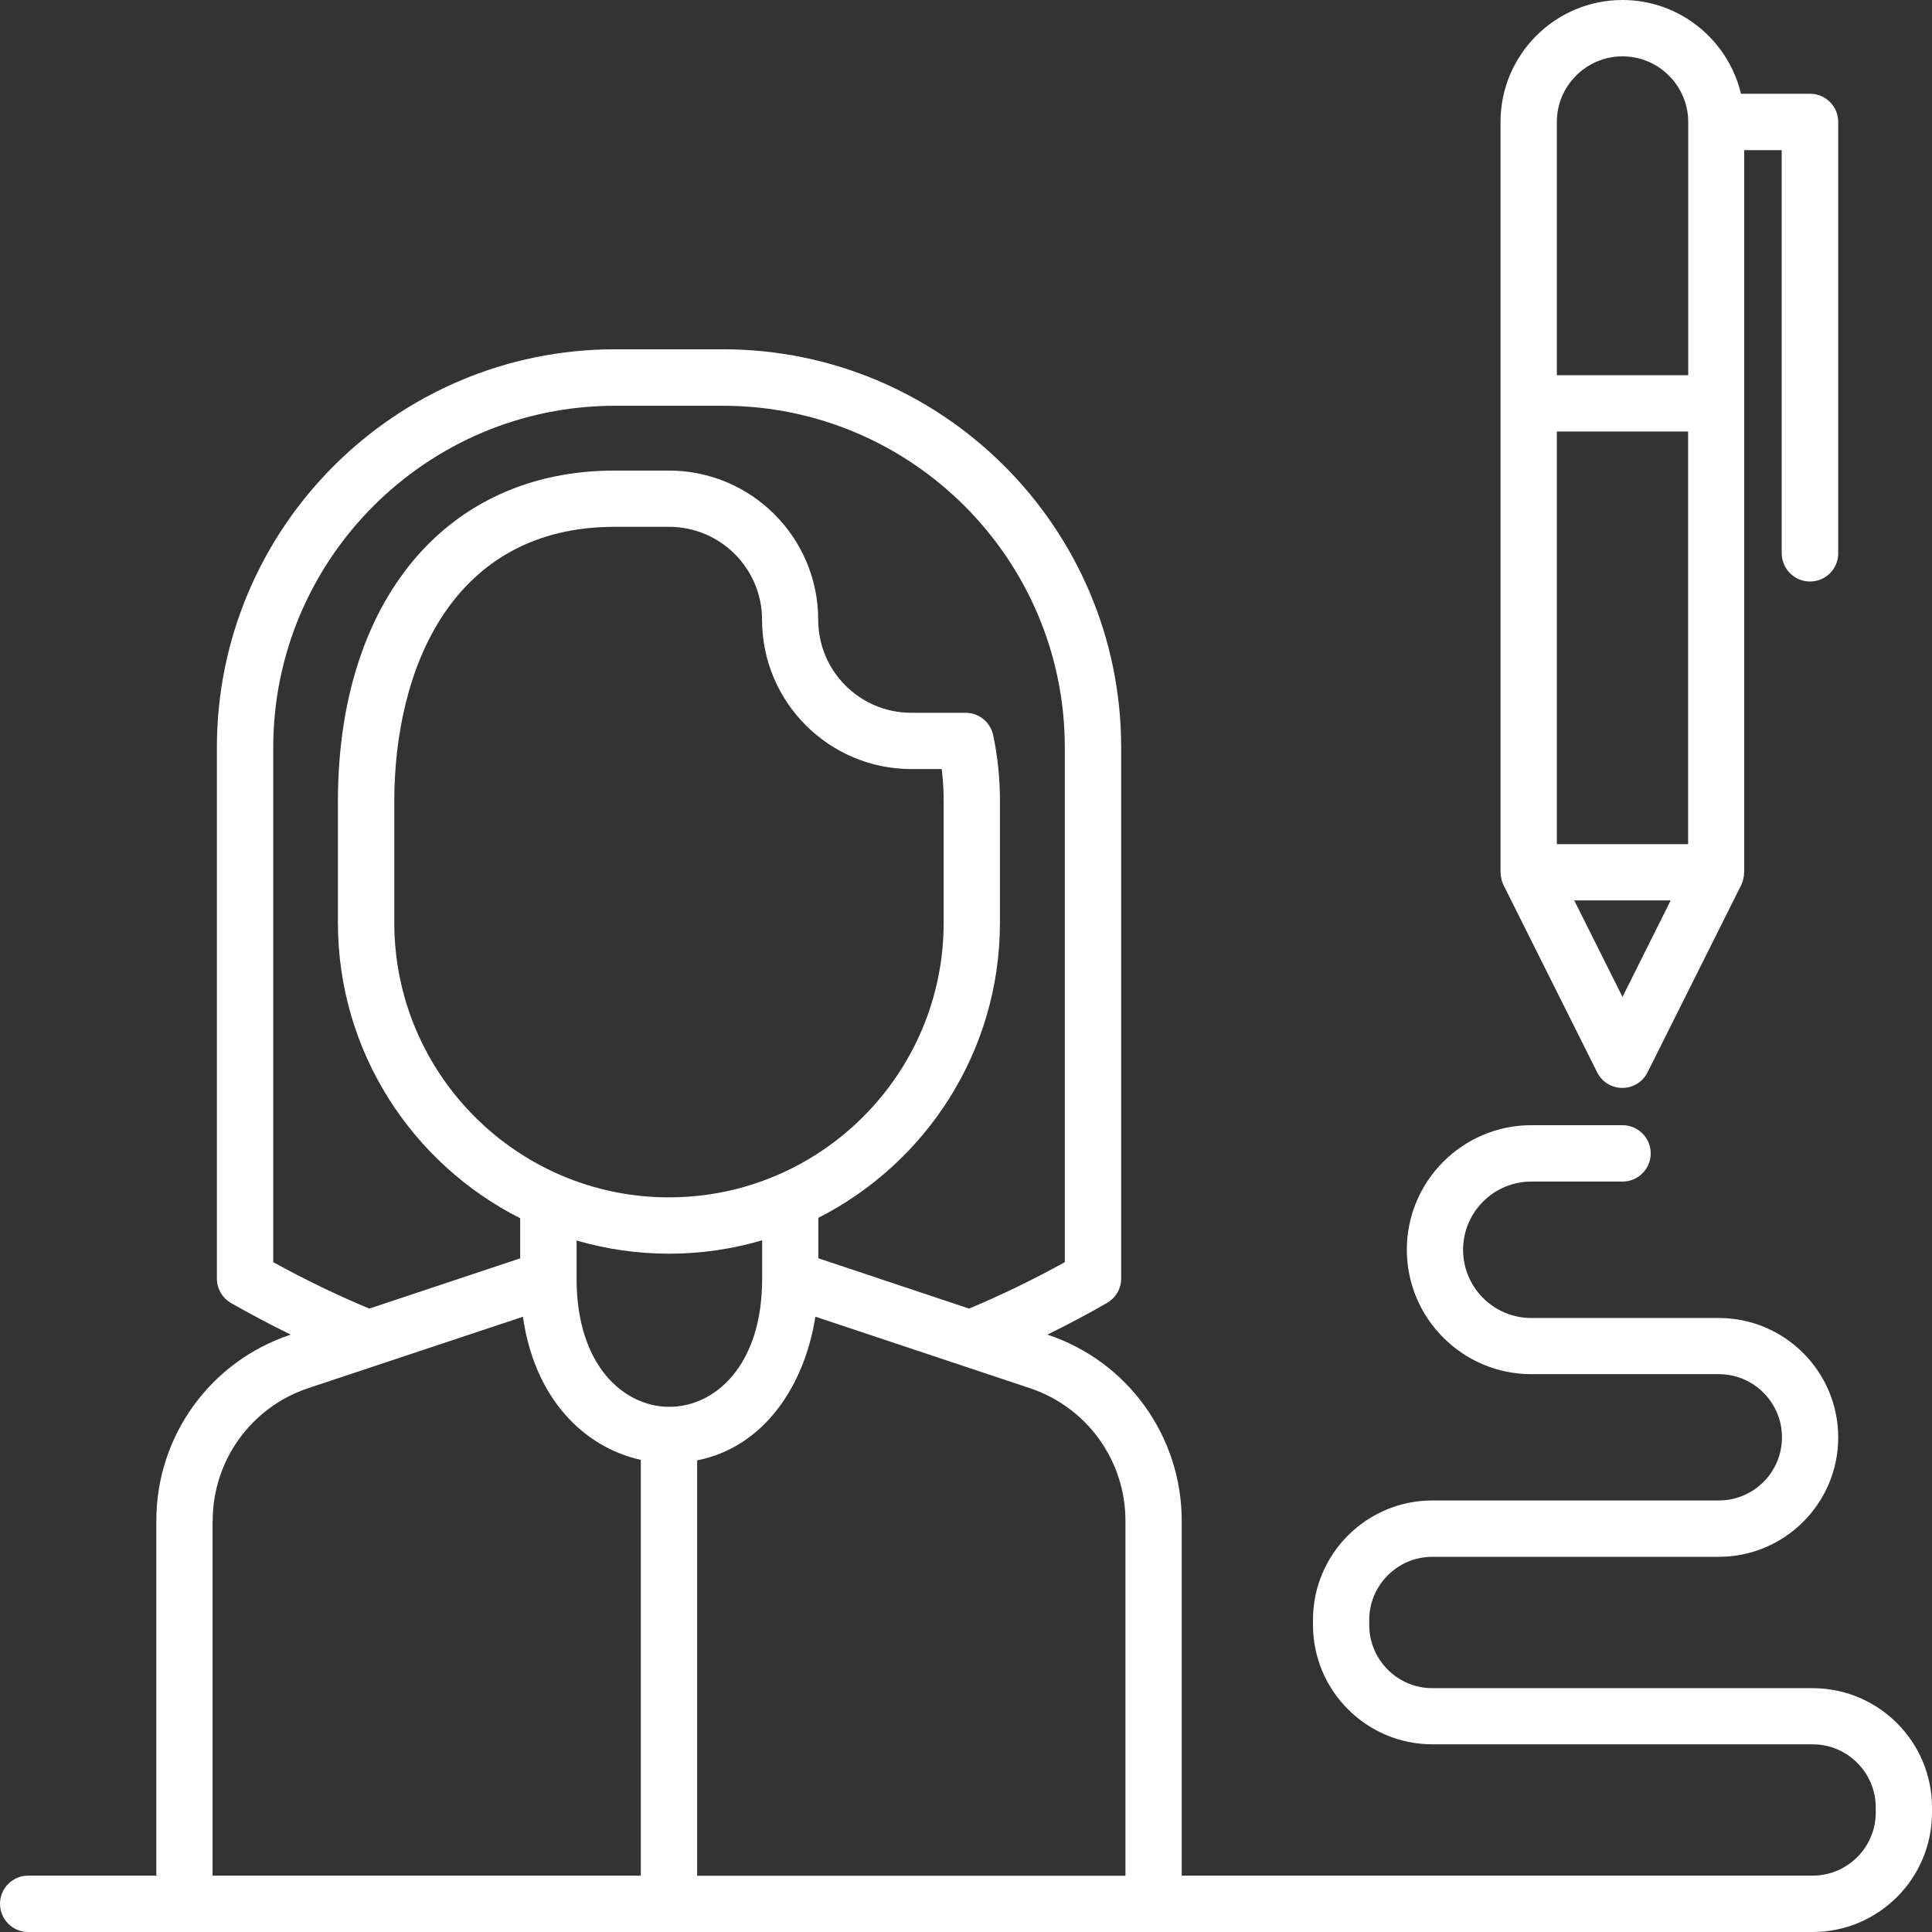
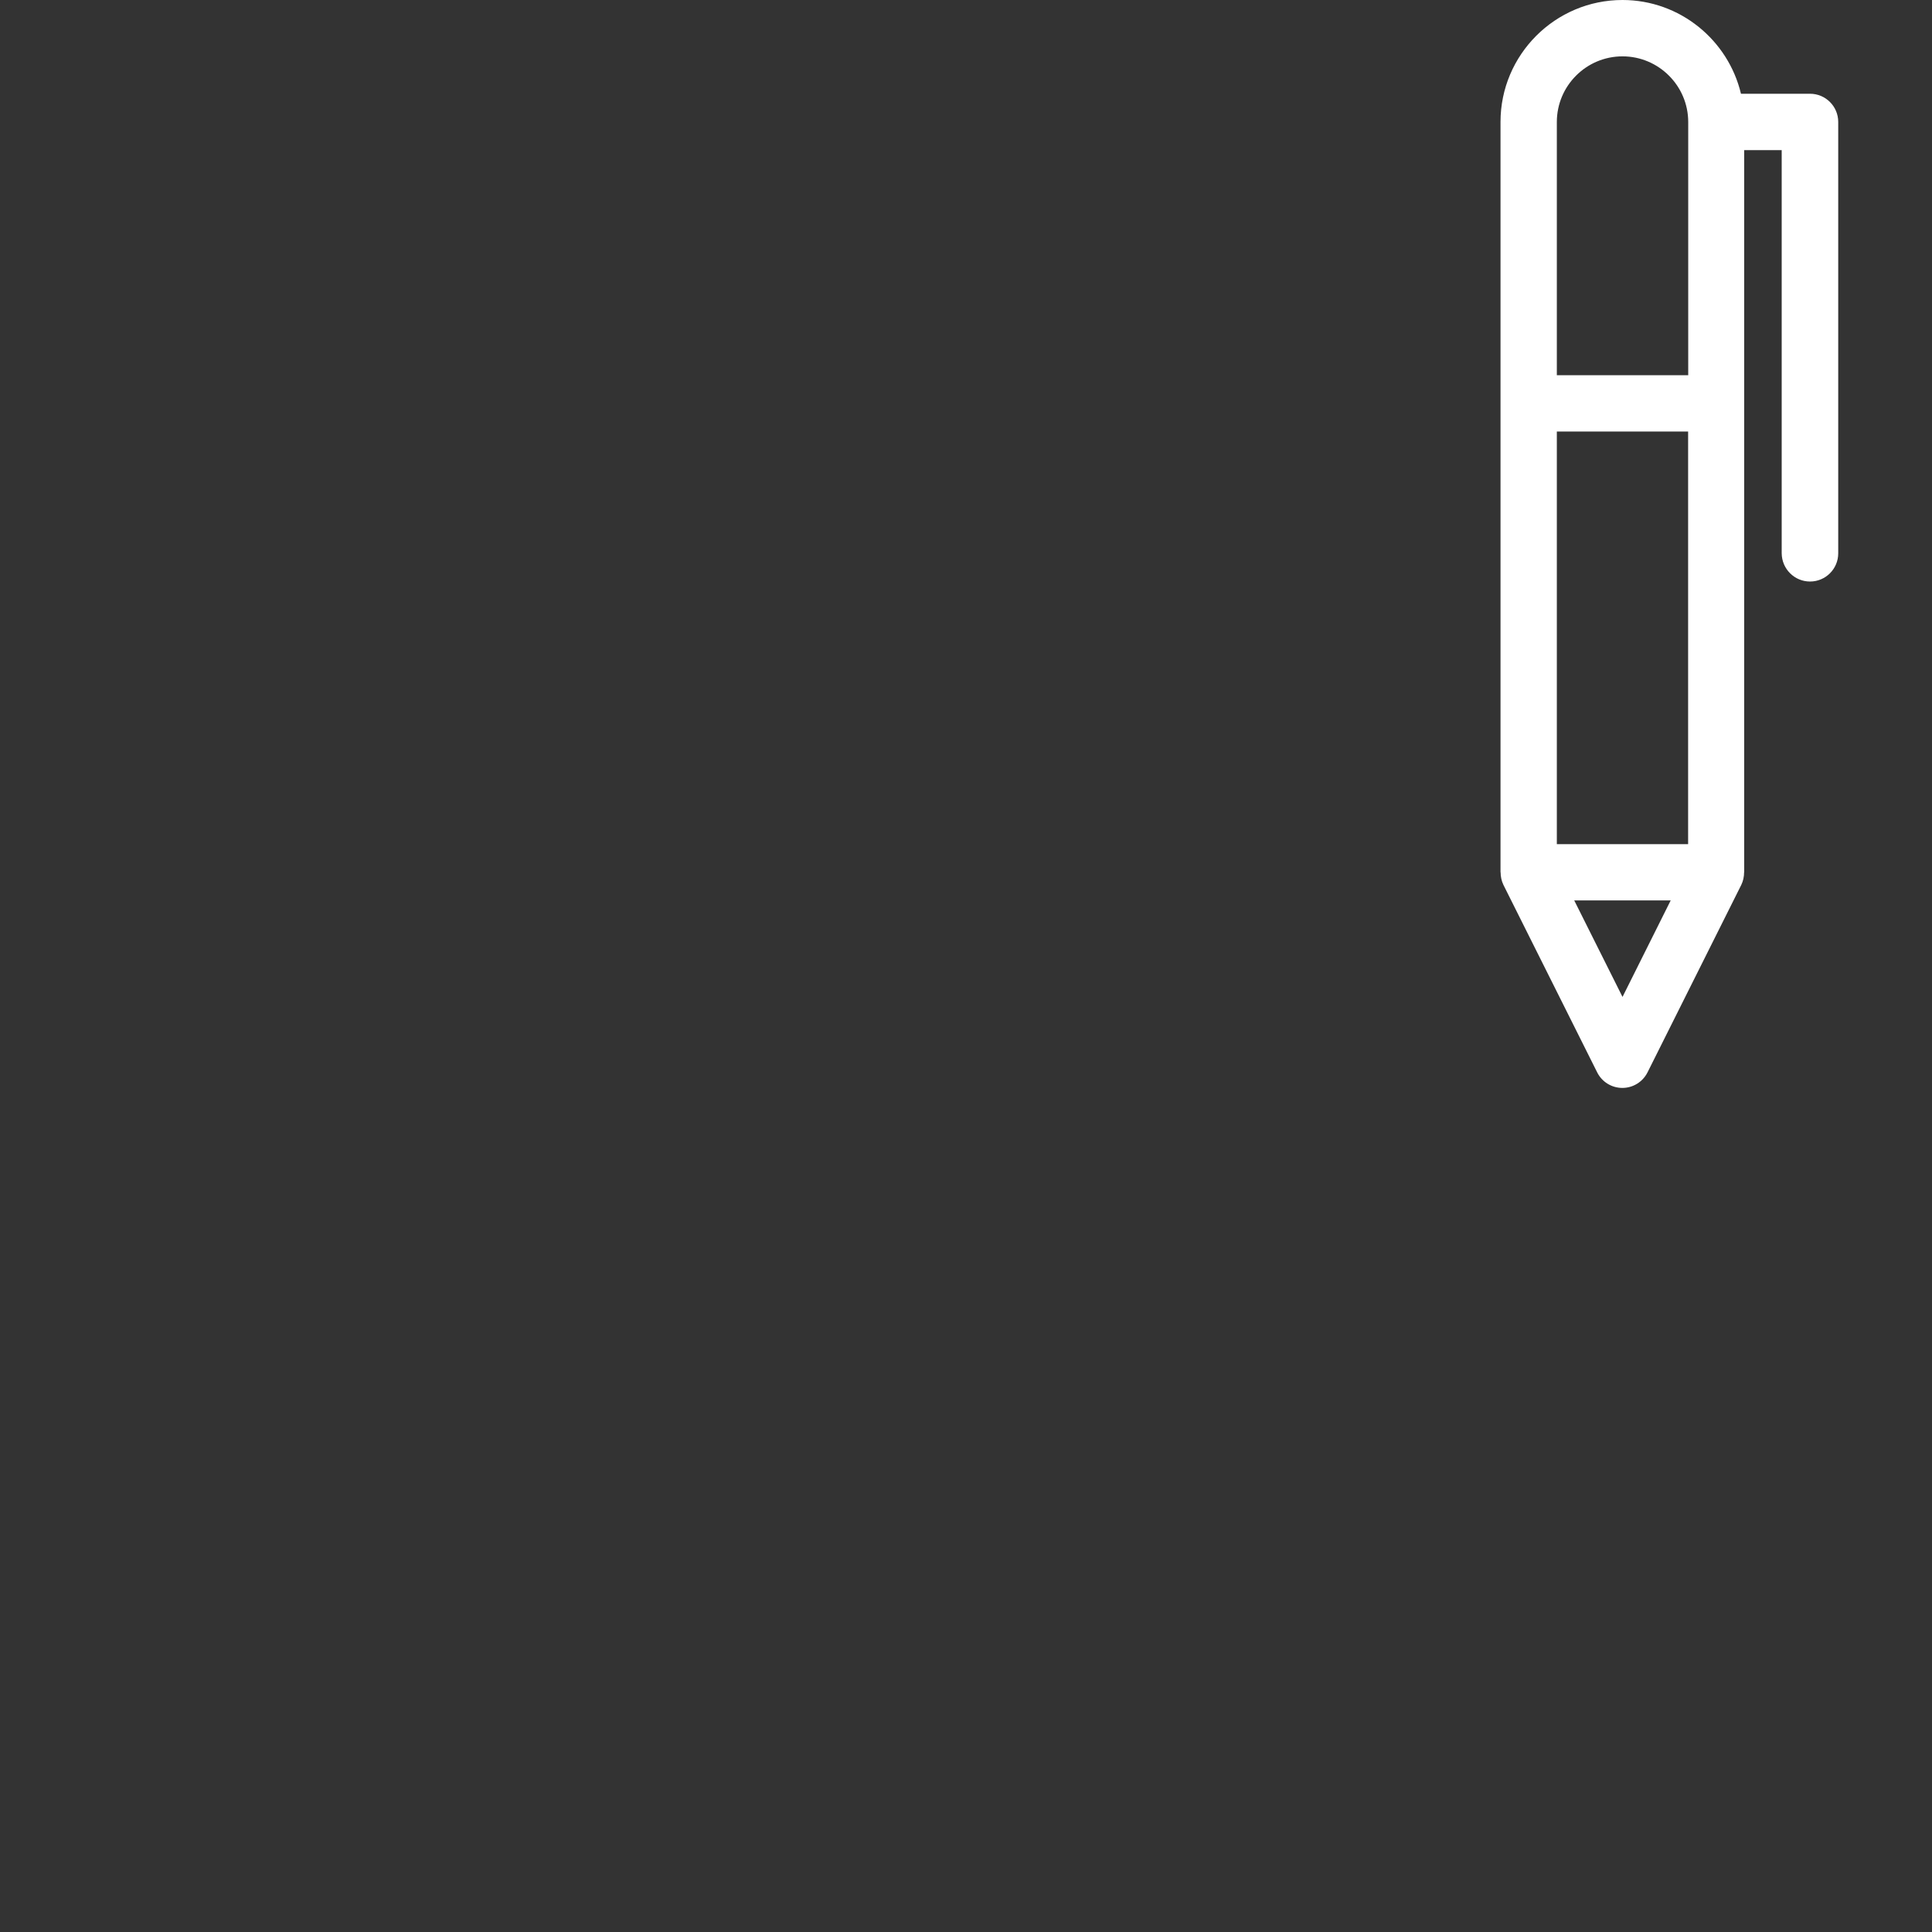
<svg xmlns="http://www.w3.org/2000/svg" version="1.1" id="Layer_1" x="0px" y="0px" width="77.277px" height="77.278px" viewBox="0 0 77.277 77.278" enable-background="new 0 0 77.277 77.278" xml:space="preserve">
  <rect x="0" y="0" width="77.277" height="77.278" fill="#333333" stroke="none" />
  <g>
    <path fill="#FFFFFF" d="M72.399,23.26c0.622,0,1.127-0.505,1.127-1.127V4.877c0-0.622-0.505-1.127-1.127-1.127h-2.763   C69.127,1.605,67.195,0,64.896,0c-2.689,0-4.878,2.188-4.878,4.877v11.255v18.755h0.004c0,0.171,0.035,0.346,0.112,0.506l3.751,7.5   c0.19,0.381,0.579,0.622,1.007,0.622c0.427,0,0.815-0.241,1.006-0.622l3.751-7.5c0.077-0.16,0.112-0.331,0.112-0.506h0.004V16.133   V6.005h1.5v16.128C71.272,22.759,71.778,23.26,72.399,23.26z M64.898,39.875l-1.931-3.859h3.858L64.898,39.875z M67.522,33.765   h-5.251V17.26h5.251V33.765z M67.522,15.009h-5.251V4.881c0-1.449,1.178-2.627,2.627-2.627c1.446,0,2.628,1.178,2.628,2.627v10.128   H67.522z" />
-     <path fill="#FFFFFF" d="M1.127,77.278h71.374c2.635,0,4.776-2.142,4.776-4.776v-0.202c0-2.636-2.142-4.776-4.776-4.776H57.293   c-1.391,0-2.526-1.132-2.526-2.526v-0.202c0-1.392,1.132-2.526,2.526-2.526H68.75c2.636,0,4.776-2.142,4.776-4.776   c0-2.631-2.141-4.776-4.776-4.776h-7.5c-1.505,0-2.729-1.225-2.729-2.729s1.224-2.728,2.729-2.728h3.648   c0.622,0,1.128-0.506,1.128-1.128c0-0.621-0.506-1.127-1.128-1.127H61.25c-2.744,0-4.979,2.235-4.979,4.979   c0,2.744,2.234,4.979,4.979,4.979h7.5c1.392,0,2.526,1.131,2.526,2.526s-1.131,2.526-2.526,2.526H57.293   c-2.635,0-4.776,2.142-4.776,4.776v0.202c0,2.631,2.142,4.776,4.776,4.776h15.208c1.391,0,2.526,1.131,2.526,2.526v0.202   c0,1.391-1.132,2.525-2.526,2.525H47.267v-14.2c-0.004-3.378-2.157-6.366-5.359-7.436l-0.016-0.003   c0.797-0.393,1.597-0.812,2.386-1.268c0.35-0.202,0.567-0.571,0.567-0.976V29.898c0-8.78-7.143-15.927-15.926-15.927h-4.318   c-8.779,0-15.926,7.144-15.926,15.927v21.243c0,0.404,0.217,0.777,0.567,0.979c0.792,0.451,1.593,0.875,2.39,1.264l-0.016,0.003   c-3.21,1.069-5.367,4.062-5.363,7.443v14.192H1.127C0.505,75.023,0,75.529,0,76.15C0.004,76.772,0.505,77.278,1.127,77.278z    M23.062,49.618c1.174,0.342,2.414,0.528,3.7,0.528c1.294,0,2.542-0.19,3.723-0.536v1.535c0,3.521-1.923,5.126-3.711,5.126   s-3.712-1.604-3.712-5.126V49.618z M15.771,36.906v-4.847c0-5.312,2.316-10.987,8.814-10.987l0,0h2.177   c2.052,0,3.719,1.667,3.719,3.719c0,3.292,2.678,5.97,5.97,5.97h1.217c0.051,0.427,0.077,0.855,0.077,1.298v4.847   c0,6.059-4.928,10.986-10.986,10.986C20.699,47.896,15.771,42.964,15.771,36.906z M45.016,60.827v14.2H27.885V58.413   c2.693-0.536,4.299-3.004,4.729-5.748l8.581,2.86C43.478,56.287,45.016,58.42,45.016,60.827z M10.929,50.485V29.902   c0-7.54,6.133-13.672,13.672-13.672h4.318c7.539,0,13.672,6.133,13.672,13.672v20.583c-1.274,0.703-2.557,1.325-3.828,1.857   l-6.031-2.013v-1.617c4.306-2.188,7.264-6.657,7.264-11.807v-4.847c0-0.905-0.086-1.772-0.269-2.646   c-0.104-0.513-0.56-0.902-1.104-0.902h-2.177c-2.052,0-3.719-1.667-3.719-3.719c0-3.292-2.678-5.969-5.97-5.969h-2.177l0,0   c-6.72,0-11.064,5.196-11.064,13.237v4.847c0,5.161,2.97,9.638,7.291,11.822v1.604l-6.035,2.01   C13.497,51.81,12.207,51.188,10.929,50.485z M8.507,60.834c0-2.414,1.535-4.548,3.824-5.31l8.585-2.856   c0.222,1.551,0.789,2.88,1.68,3.902c0.815,0.937,1.885,1.57,3.035,1.822v16.63H8.503V60.834H8.507z" />
  </g>
</svg>